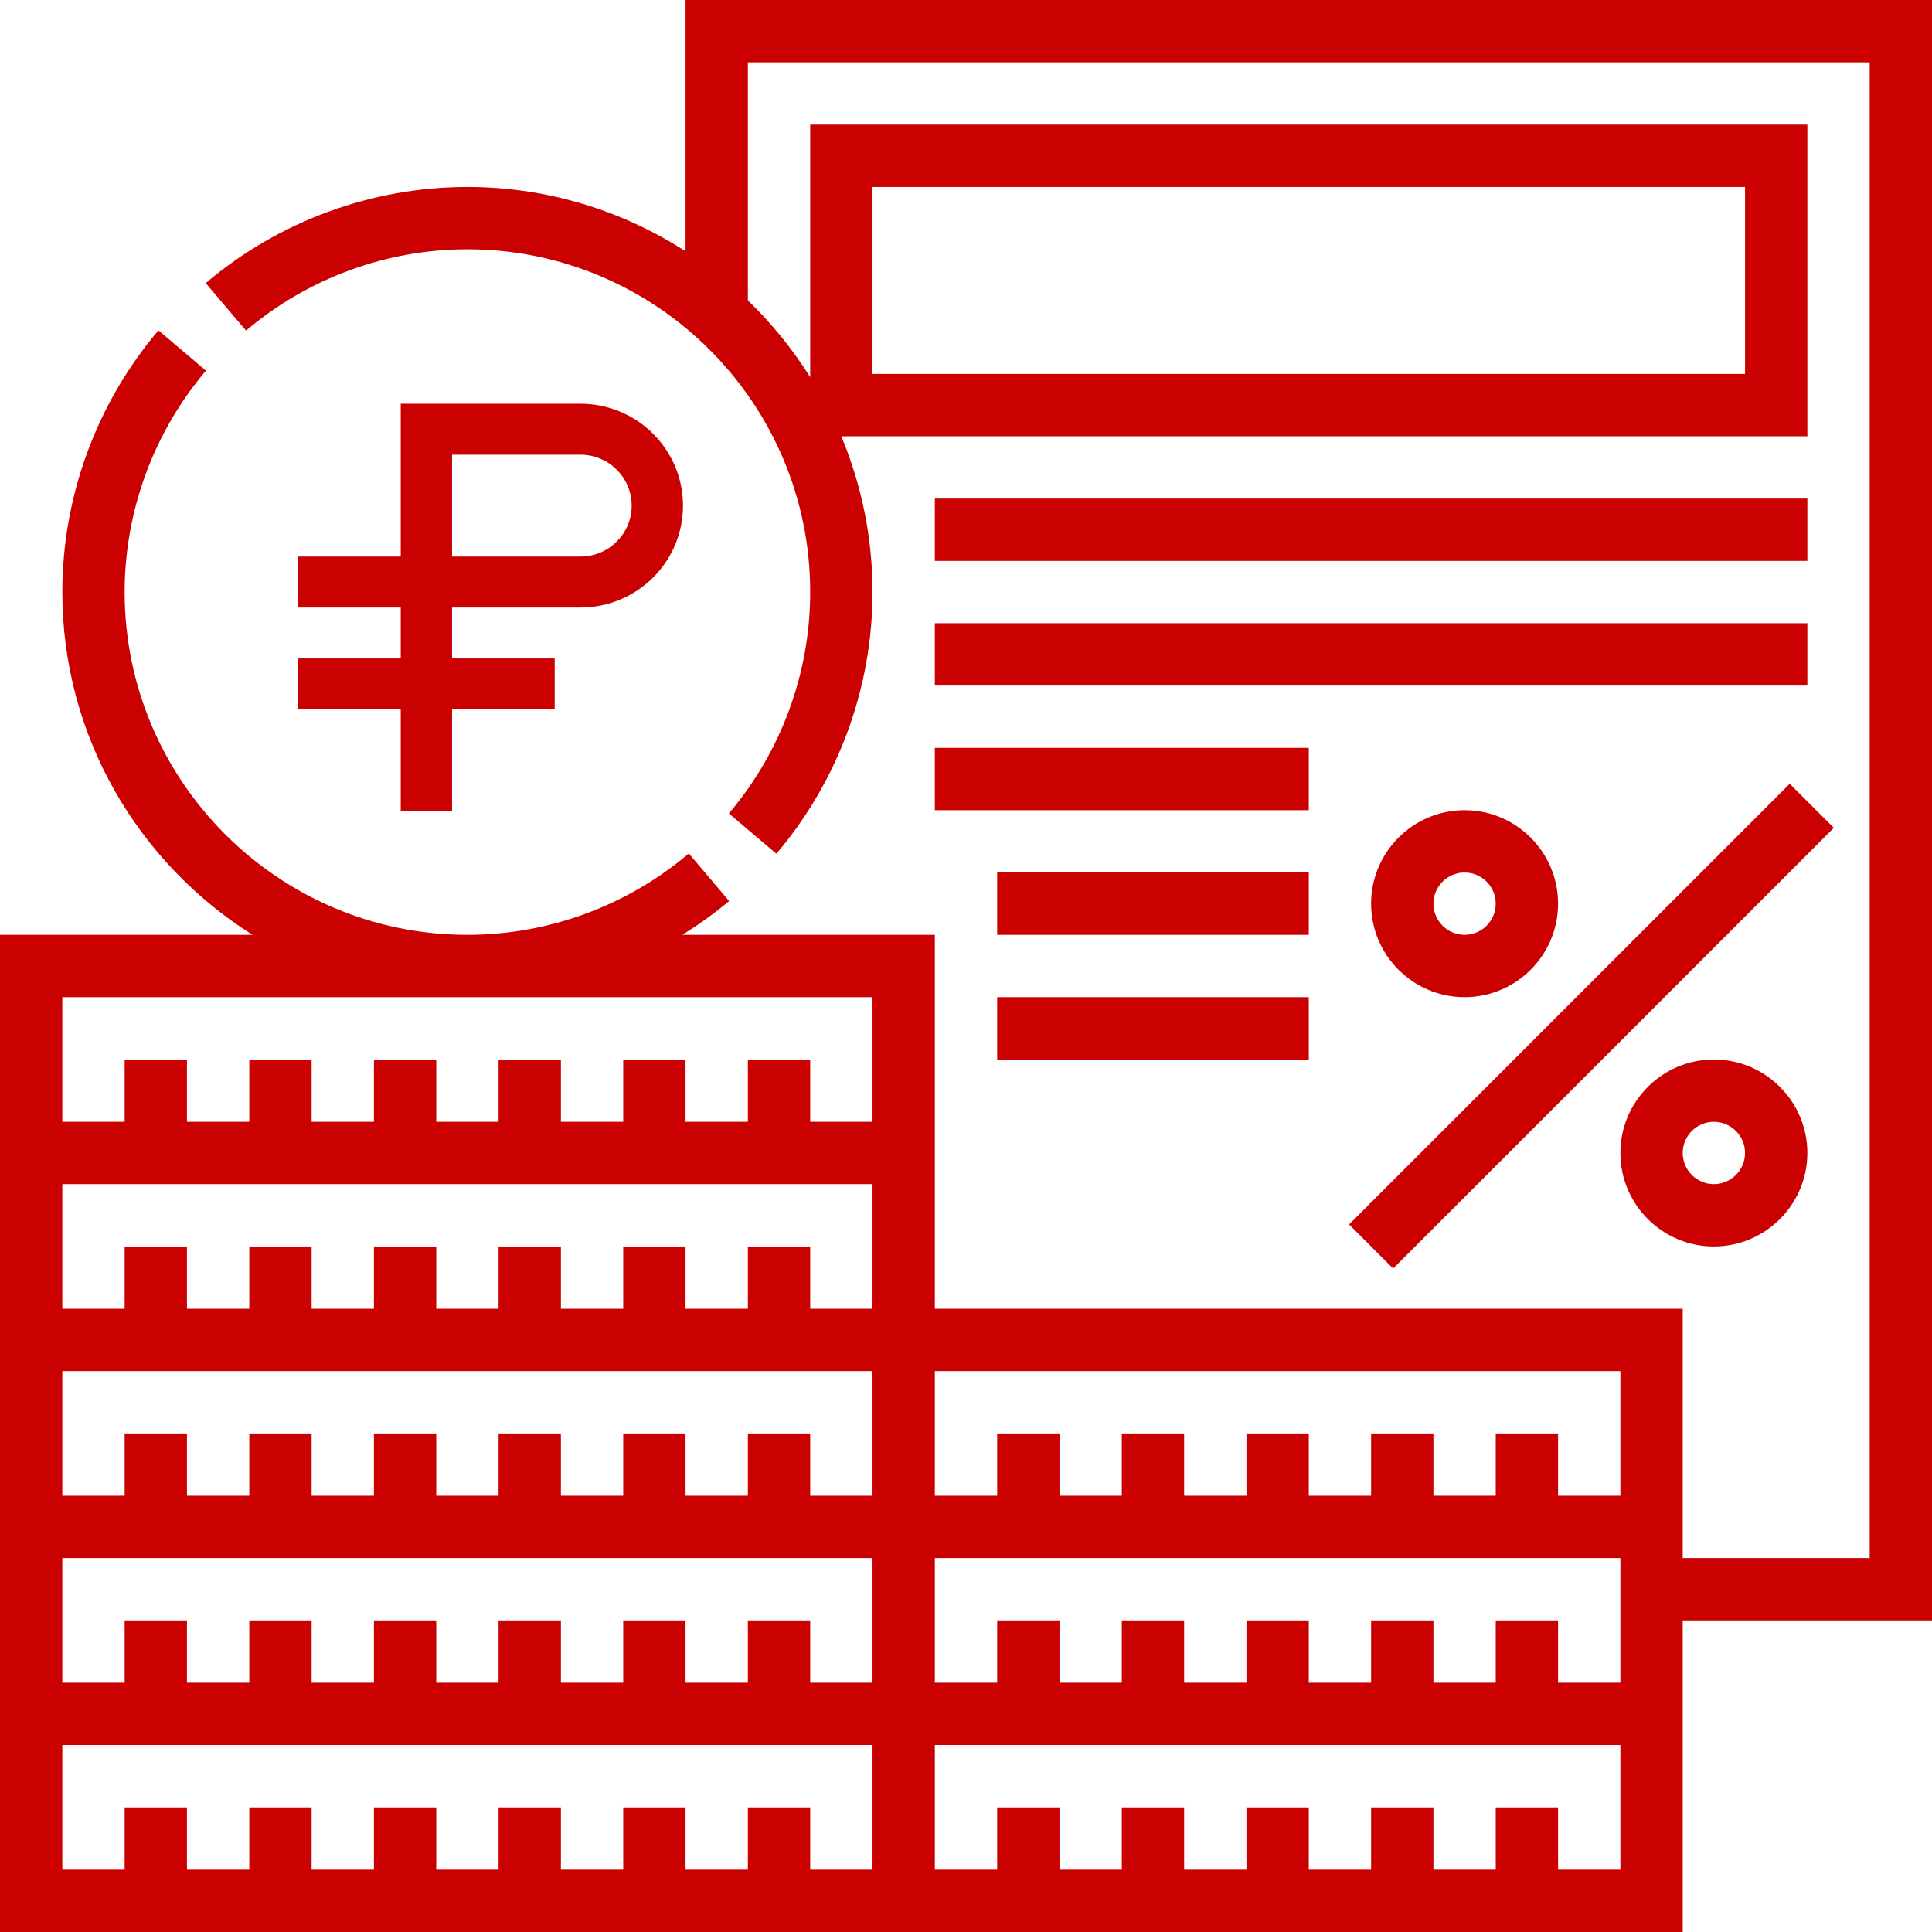
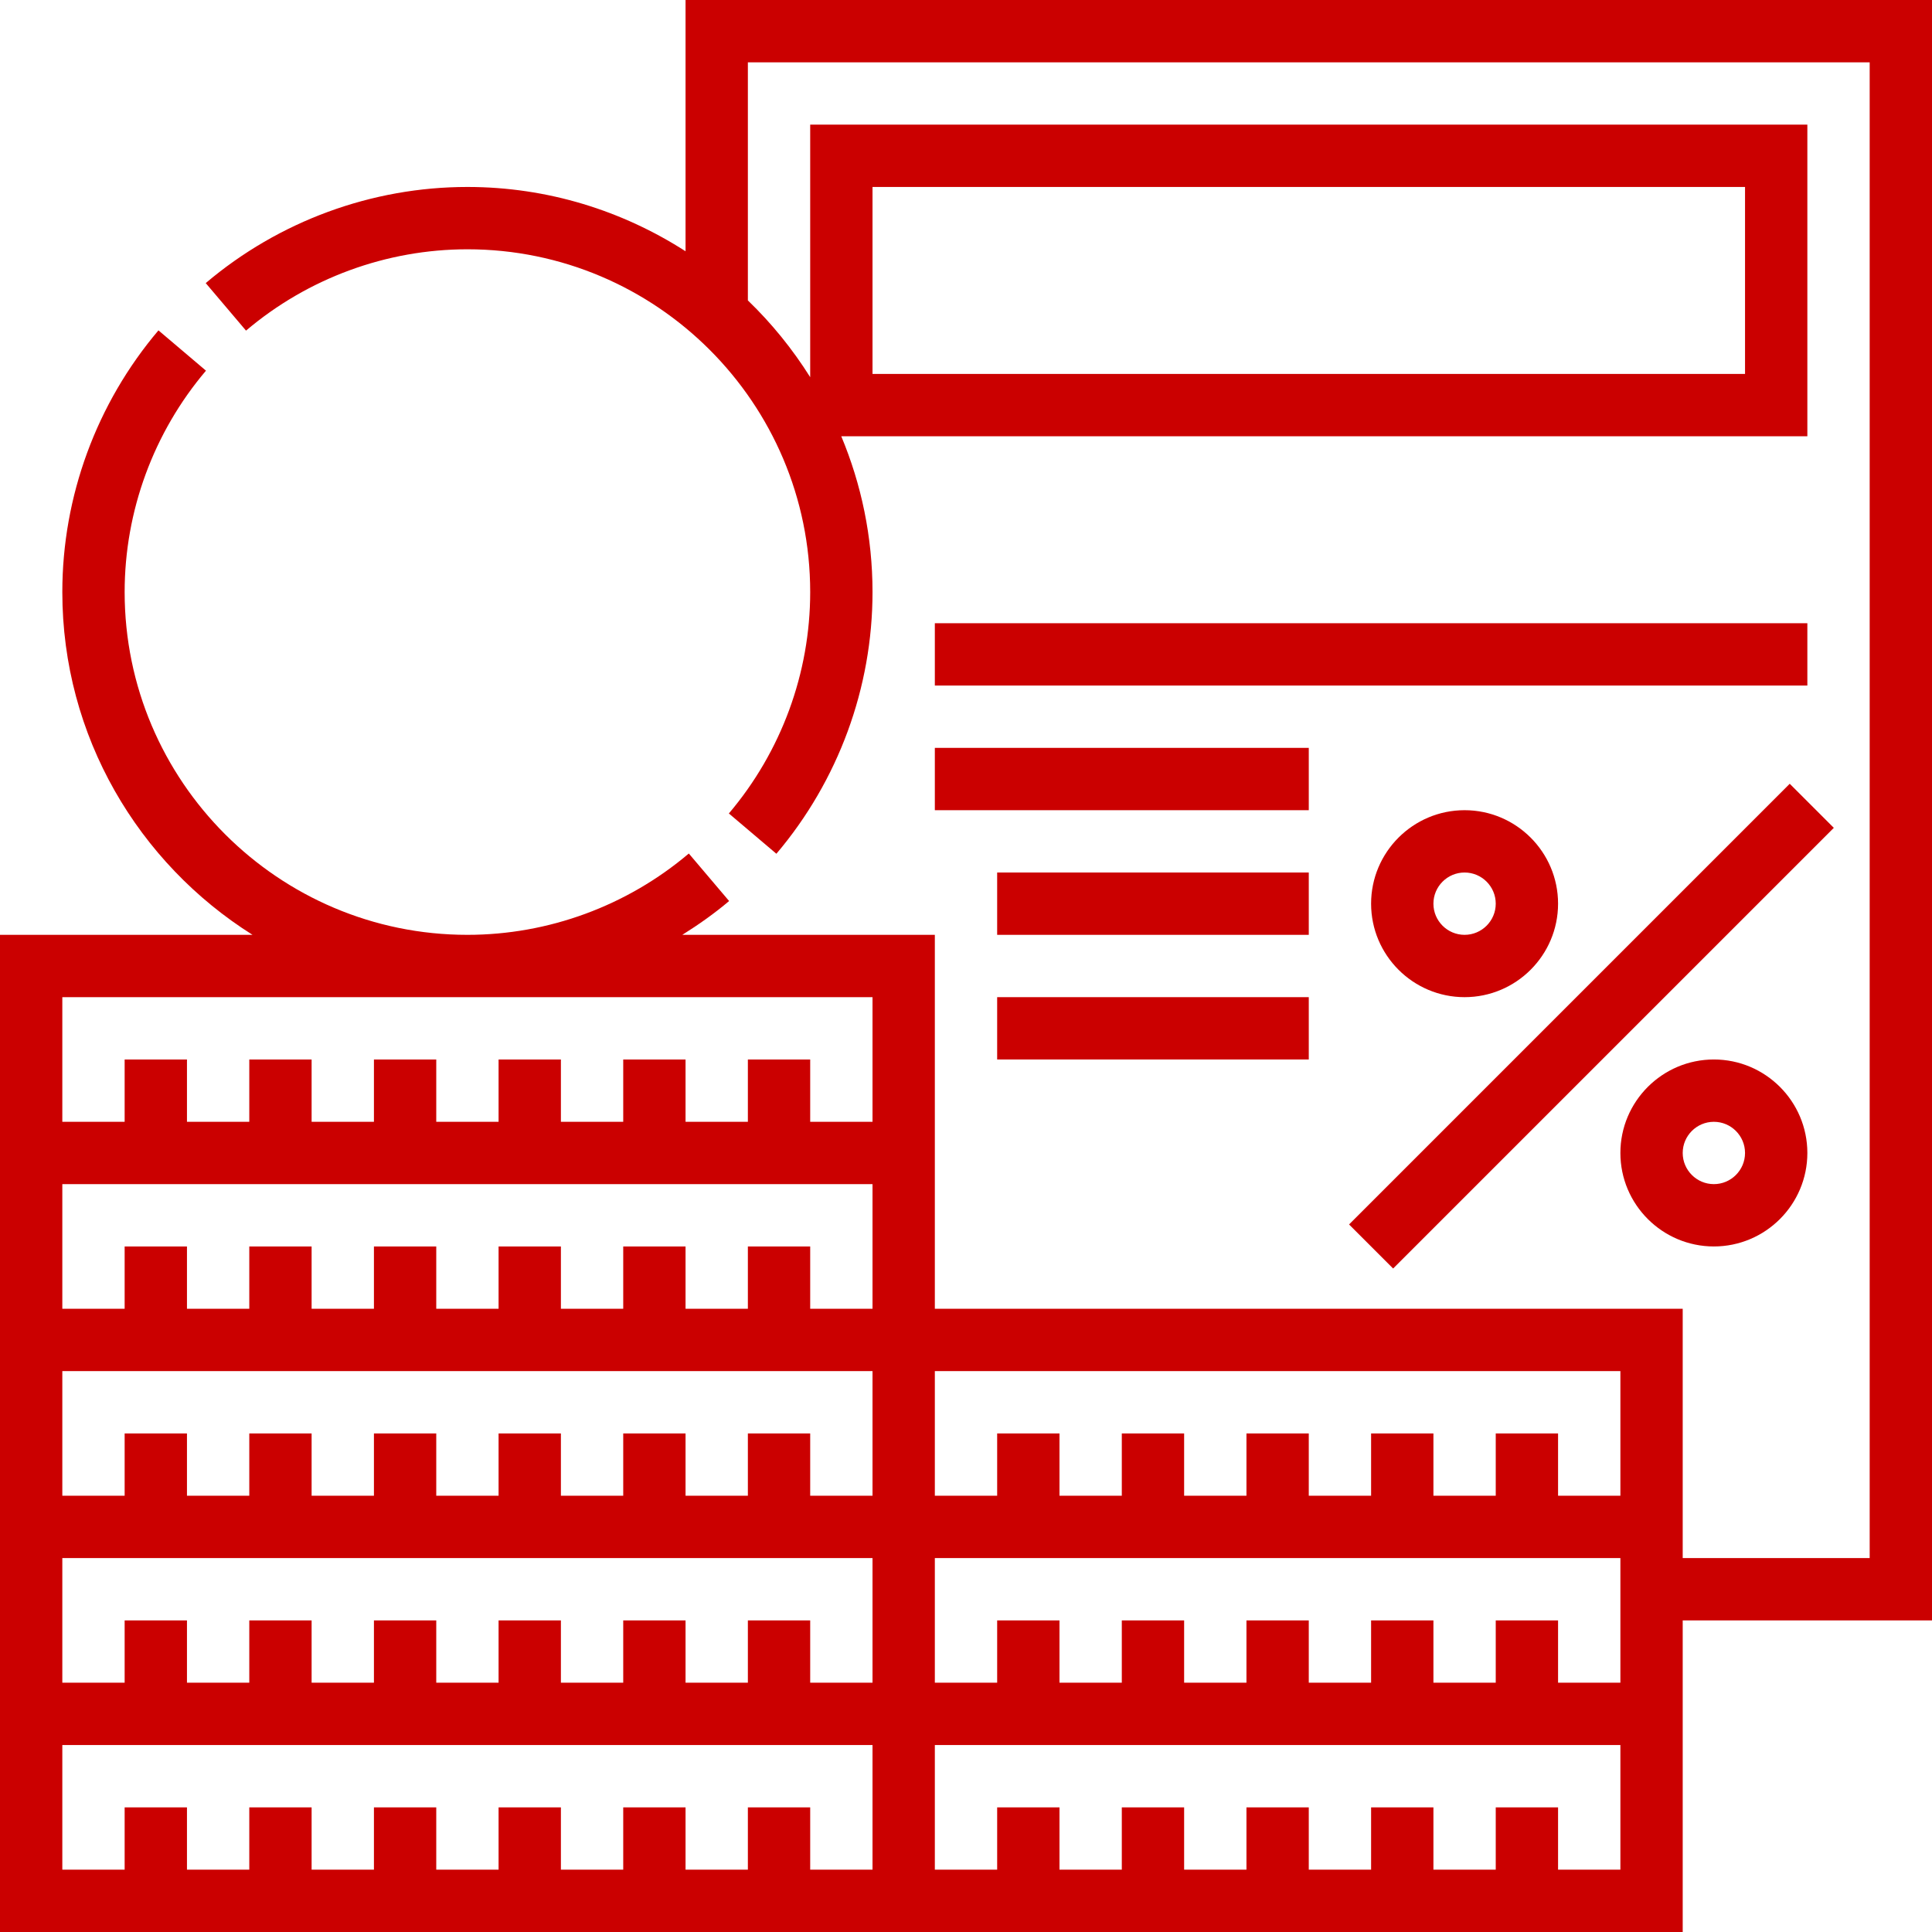
<svg xmlns="http://www.w3.org/2000/svg" width="512" height="512" viewBox="0 0 512 512" fill="none">
  <path d="M512 0H181.677V66.585C164.972 55.859 145.161 49.548 123.871 49.548C98.528 49.548 73.895 58.601 54.52 75.024L65.198 87.617C81.597 73.718 102.431 66.064 123.871 66.064C173.956 66.064 214.71 106.819 214.71 156.903C214.71 178.351 207.056 199.185 193.157 215.577L205.75 226.254C222.173 206.879 231.226 182.246 231.226 156.903C231.226 142.278 228.262 128.331 222.944 115.613H478.968V33.032H214.71V99.956C210.028 92.516 204.504 85.686 198.194 79.617V16.516H495.484V412.903H445.935V346.839H247.742V247.742H180.819C185.129 245.04 189.306 242.101 193.222 238.782L182.544 226.19C166.145 240.089 145.31 247.742 123.871 247.742C73.786 247.742 33.032 206.988 33.032 156.903C33.032 135.456 40.685 114.621 54.585 98.23L41.992 87.552C25.569 106.927 16.516 131.56 16.516 156.903C16.516 195.161 36.698 228.722 66.923 247.742H0V512H445.935V429.419H512V0ZM231.226 49.548H462.452V99.097H231.226V49.548ZM429.419 363.355V396.387H412.903V379.871H396.387V396.387H379.871V379.871H363.355V396.387H346.839V379.871H330.323V396.387H313.806V379.871H297.29V396.387H280.774V379.871H264.258V396.387H247.742V363.355H429.419ZM16.516 264.258H231.226V297.29H214.71V280.774H198.194V297.29H181.677V280.774H165.161V297.29H148.645V280.774H132.129V297.29H115.613V280.774H99.097V297.29H82.581V280.774H66.064V297.29H49.548V280.774H33.032V297.29H16.516V264.258ZM16.516 313.806H231.226V346.839H214.71V330.323H198.194V346.839H181.677V330.323H165.161V346.839H148.645V330.323H132.129V346.839H115.613V330.323H99.097V346.839H82.581V330.323H66.064V346.839H49.548V330.323H33.032V346.839H16.516V313.806ZM16.516 363.355H231.226V396.387H214.71V379.871H198.194V396.387H181.677V379.871H165.161V396.387H148.645V379.871H132.129V396.387H115.613V379.871H99.097V396.387H82.581V379.871H66.064V396.387H49.548V379.871H33.032V396.387H16.516V363.355ZM16.516 412.903H231.226V445.935H214.71V429.419H198.194V445.935H181.677V429.419H165.161V445.935H148.645V429.419H132.129V445.935H115.613V429.419H99.097V445.935H82.581V429.419H66.064V445.935H49.548V429.419H33.032V445.935H16.516V412.903ZM231.226 495.484H214.71V478.968H198.194V495.484H181.677V478.968H165.161V495.484H148.645V478.968H132.129V495.484H115.613V478.968H99.097V495.484H82.581V478.968H66.064V495.484H49.548V478.968H33.032V495.484H16.516V462.452H231.226V495.484ZM429.419 495.484H412.903V478.968H396.387V495.484H379.871V478.968H363.355V495.484H346.839V478.968H330.323V495.484H313.806V478.968H297.29V495.484H280.774V478.968H264.258V495.484H247.742V462.452H429.419V495.484ZM412.903 445.935V429.419H396.387V445.935H379.871V429.419H363.355V445.935H346.839V429.419H330.323V445.935H313.806V429.419H297.29V445.935H280.774V429.419H264.258V445.935H247.742V412.903H429.419V445.935H412.903Z" fill="#CB0000" />
  <path d="M357.516 324.492L474.298 207.706L485.98 219.387L369.194 336.169L357.516 324.492Z" fill="#CB0000" />
  <path d="M412.903 239.484C412.903 225.827 401.786 214.71 388.129 214.71C374.472 214.71 363.355 225.827 363.355 239.484C363.355 253.141 374.472 264.258 388.129 264.258C401.786 264.258 412.903 253.141 412.903 239.484ZM379.871 239.484C379.871 234.927 383.581 231.226 388.129 231.226C392.677 231.226 396.387 234.927 396.387 239.484C396.387 244.04 392.677 247.742 388.129 247.742C383.581 247.742 379.871 244.04 379.871 239.484Z" fill="#CB0000" />
  <path d="M429.419 305.548C429.419 319.206 440.536 330.323 454.194 330.323C467.851 330.323 478.968 319.206 478.968 305.548C478.968 291.891 467.851 280.774 454.194 280.774C440.536 280.774 429.419 291.891 429.419 305.548ZM462.452 305.548C462.452 310.105 458.742 313.806 454.194 313.806C449.645 313.806 445.935 310.105 445.935 305.548C445.935 300.992 449.645 297.29 454.194 297.29C458.742 297.29 462.452 300.992 462.452 305.548Z" fill="#CB0000" />
-   <path d="M247.742 132.129H478.968V148.645H247.742V132.129Z" fill="#CB0000" />
  <path d="M247.742 165.161H478.968V181.677H247.742V165.161Z" fill="#CB0000" />
  <path d="M247.742 198.194H346.839V214.71H247.742V198.194Z" fill="#CB0000" />
  <path d="M264.258 231.226H346.839V247.742H264.258V231.226Z" fill="#CB0000" />
  <path d="M264.258 264.258H346.839V280.774H264.258V264.258Z" fill="#CB0000" />
-   <path d="M153.8 161C168.822 161 181 148.912 181 134C181 119.088 168.822 107 153.8 107H106.2V147.5H79V161H106.2V174.5H79V188H106.2V215H119.8V188H147V174.5H119.8V161H153.8V161ZM119.8 120.5H153.8C161.311 120.5 167.4 126.544 167.4 134C167.4 141.456 161.311 147.5 153.8 147.5H119.8V120.5V120.5Z" fill="#CB0000" />
</svg>